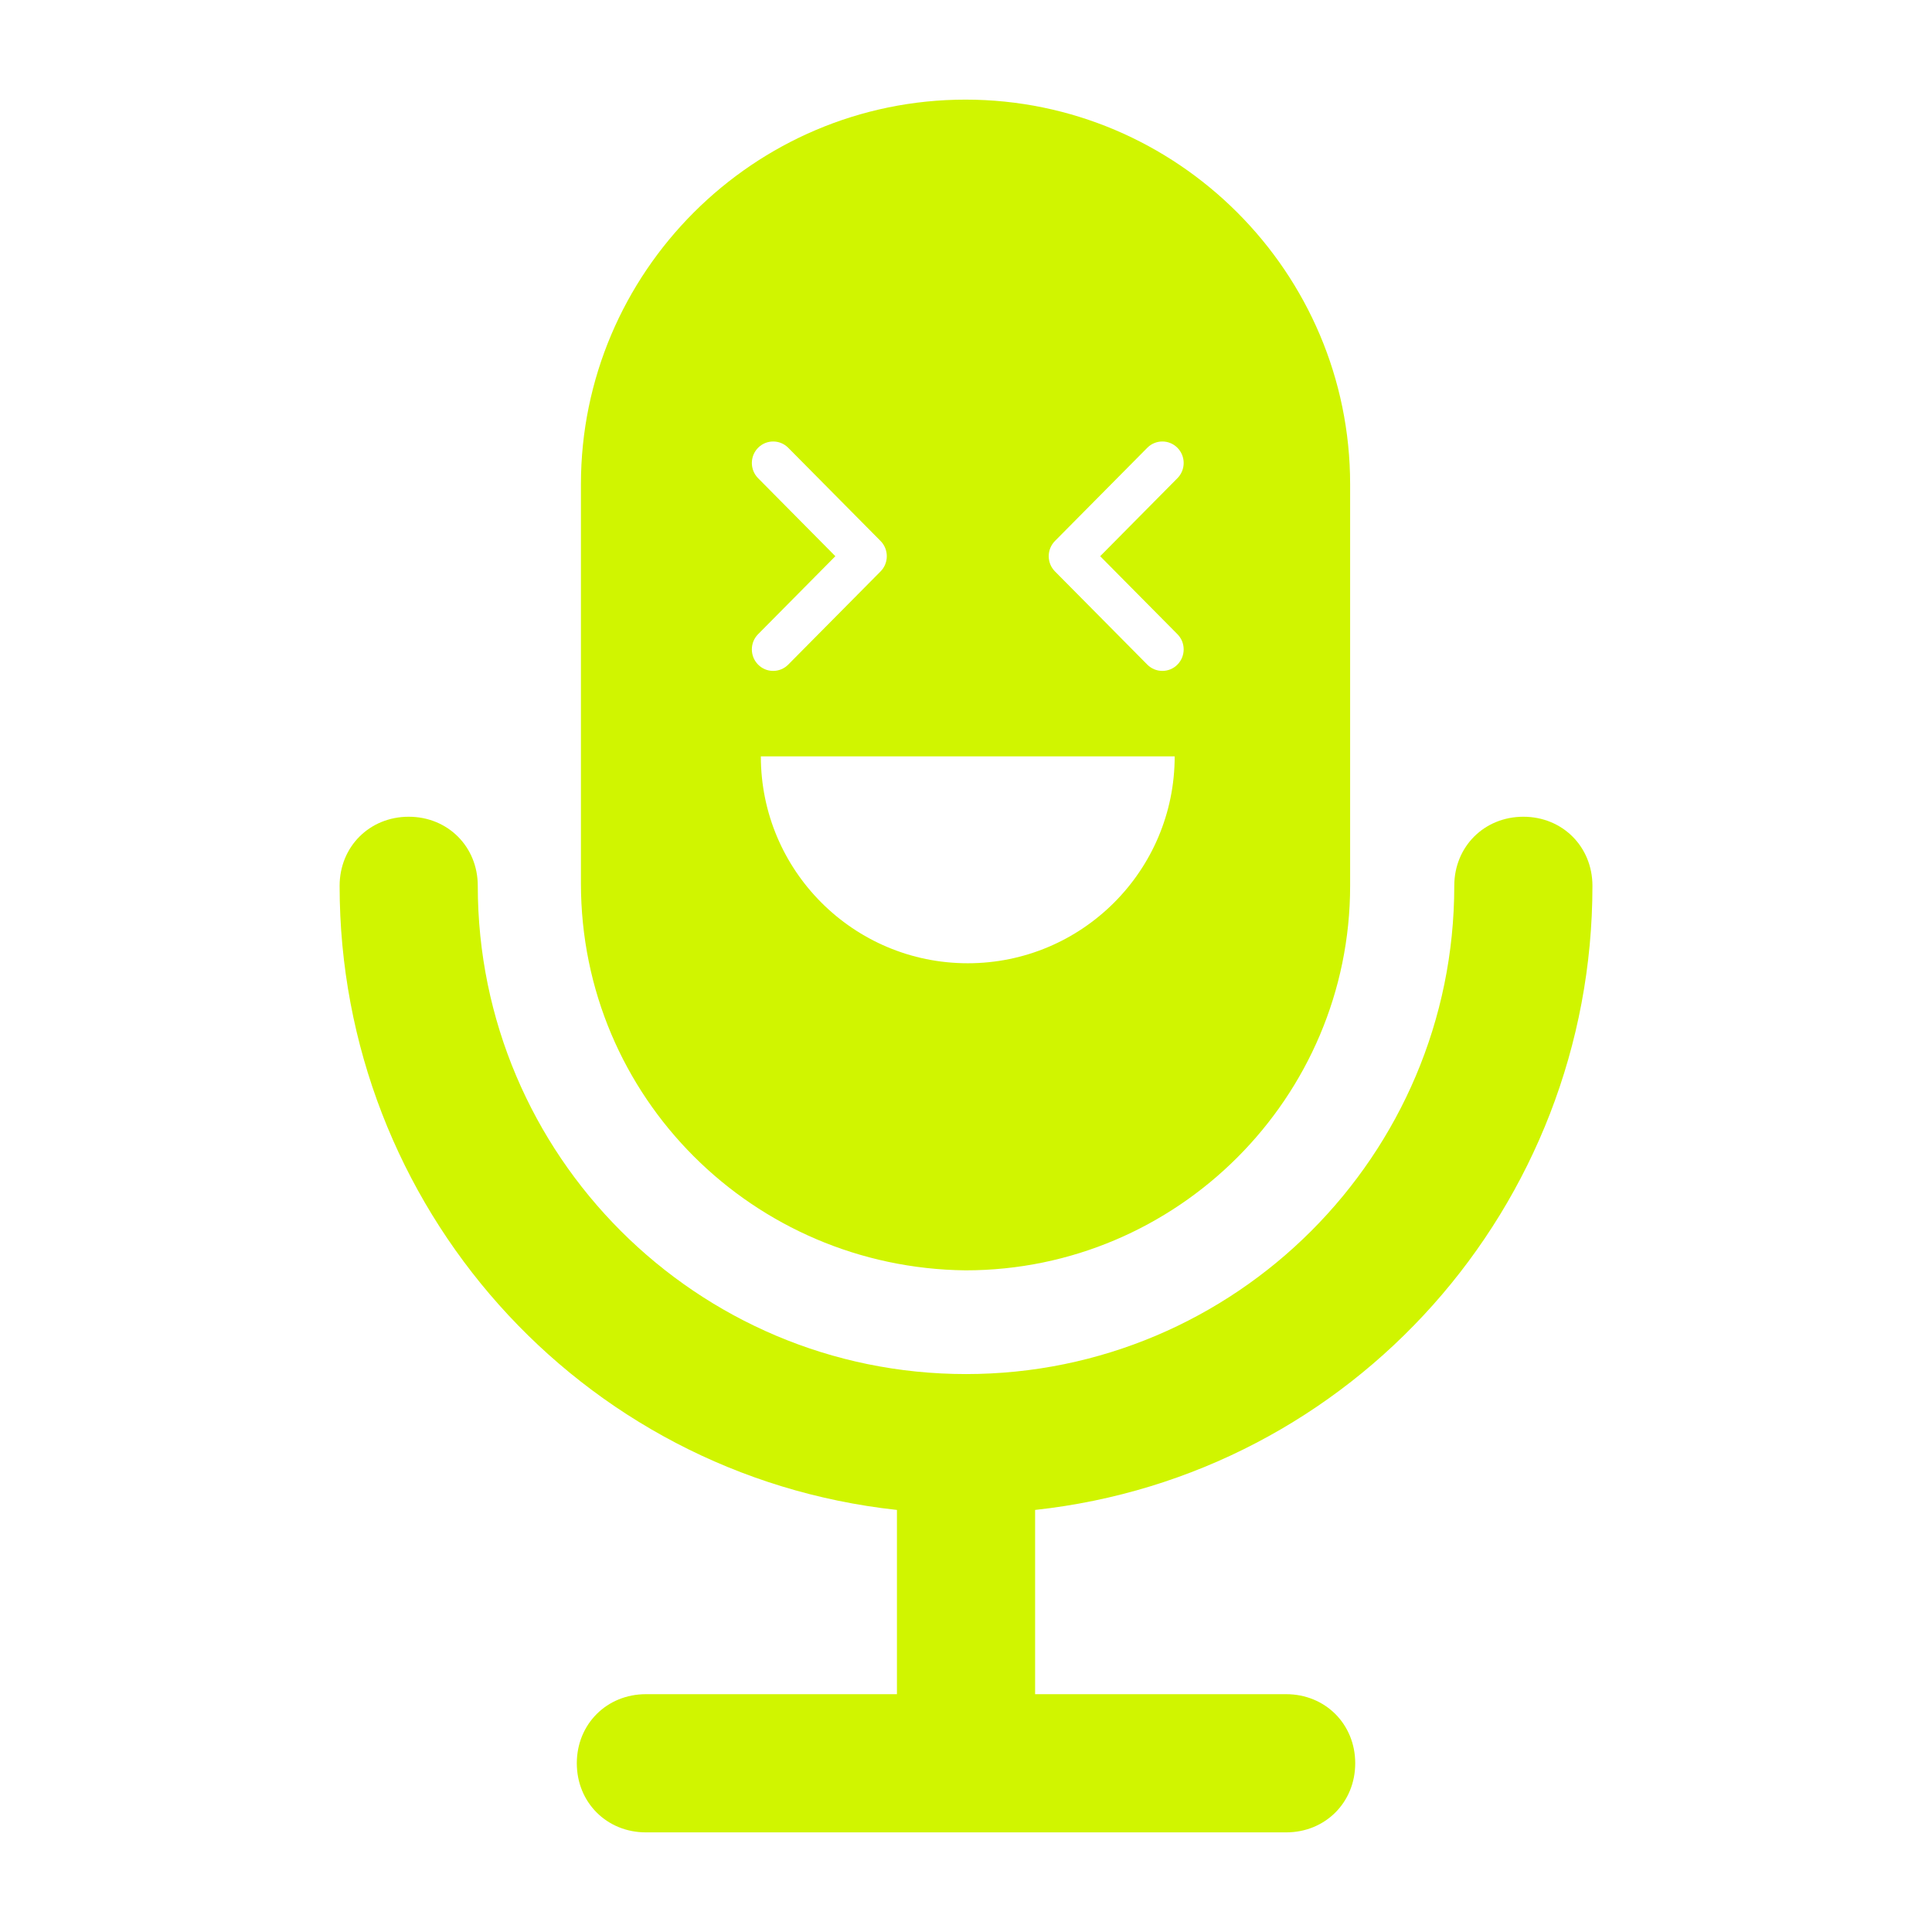
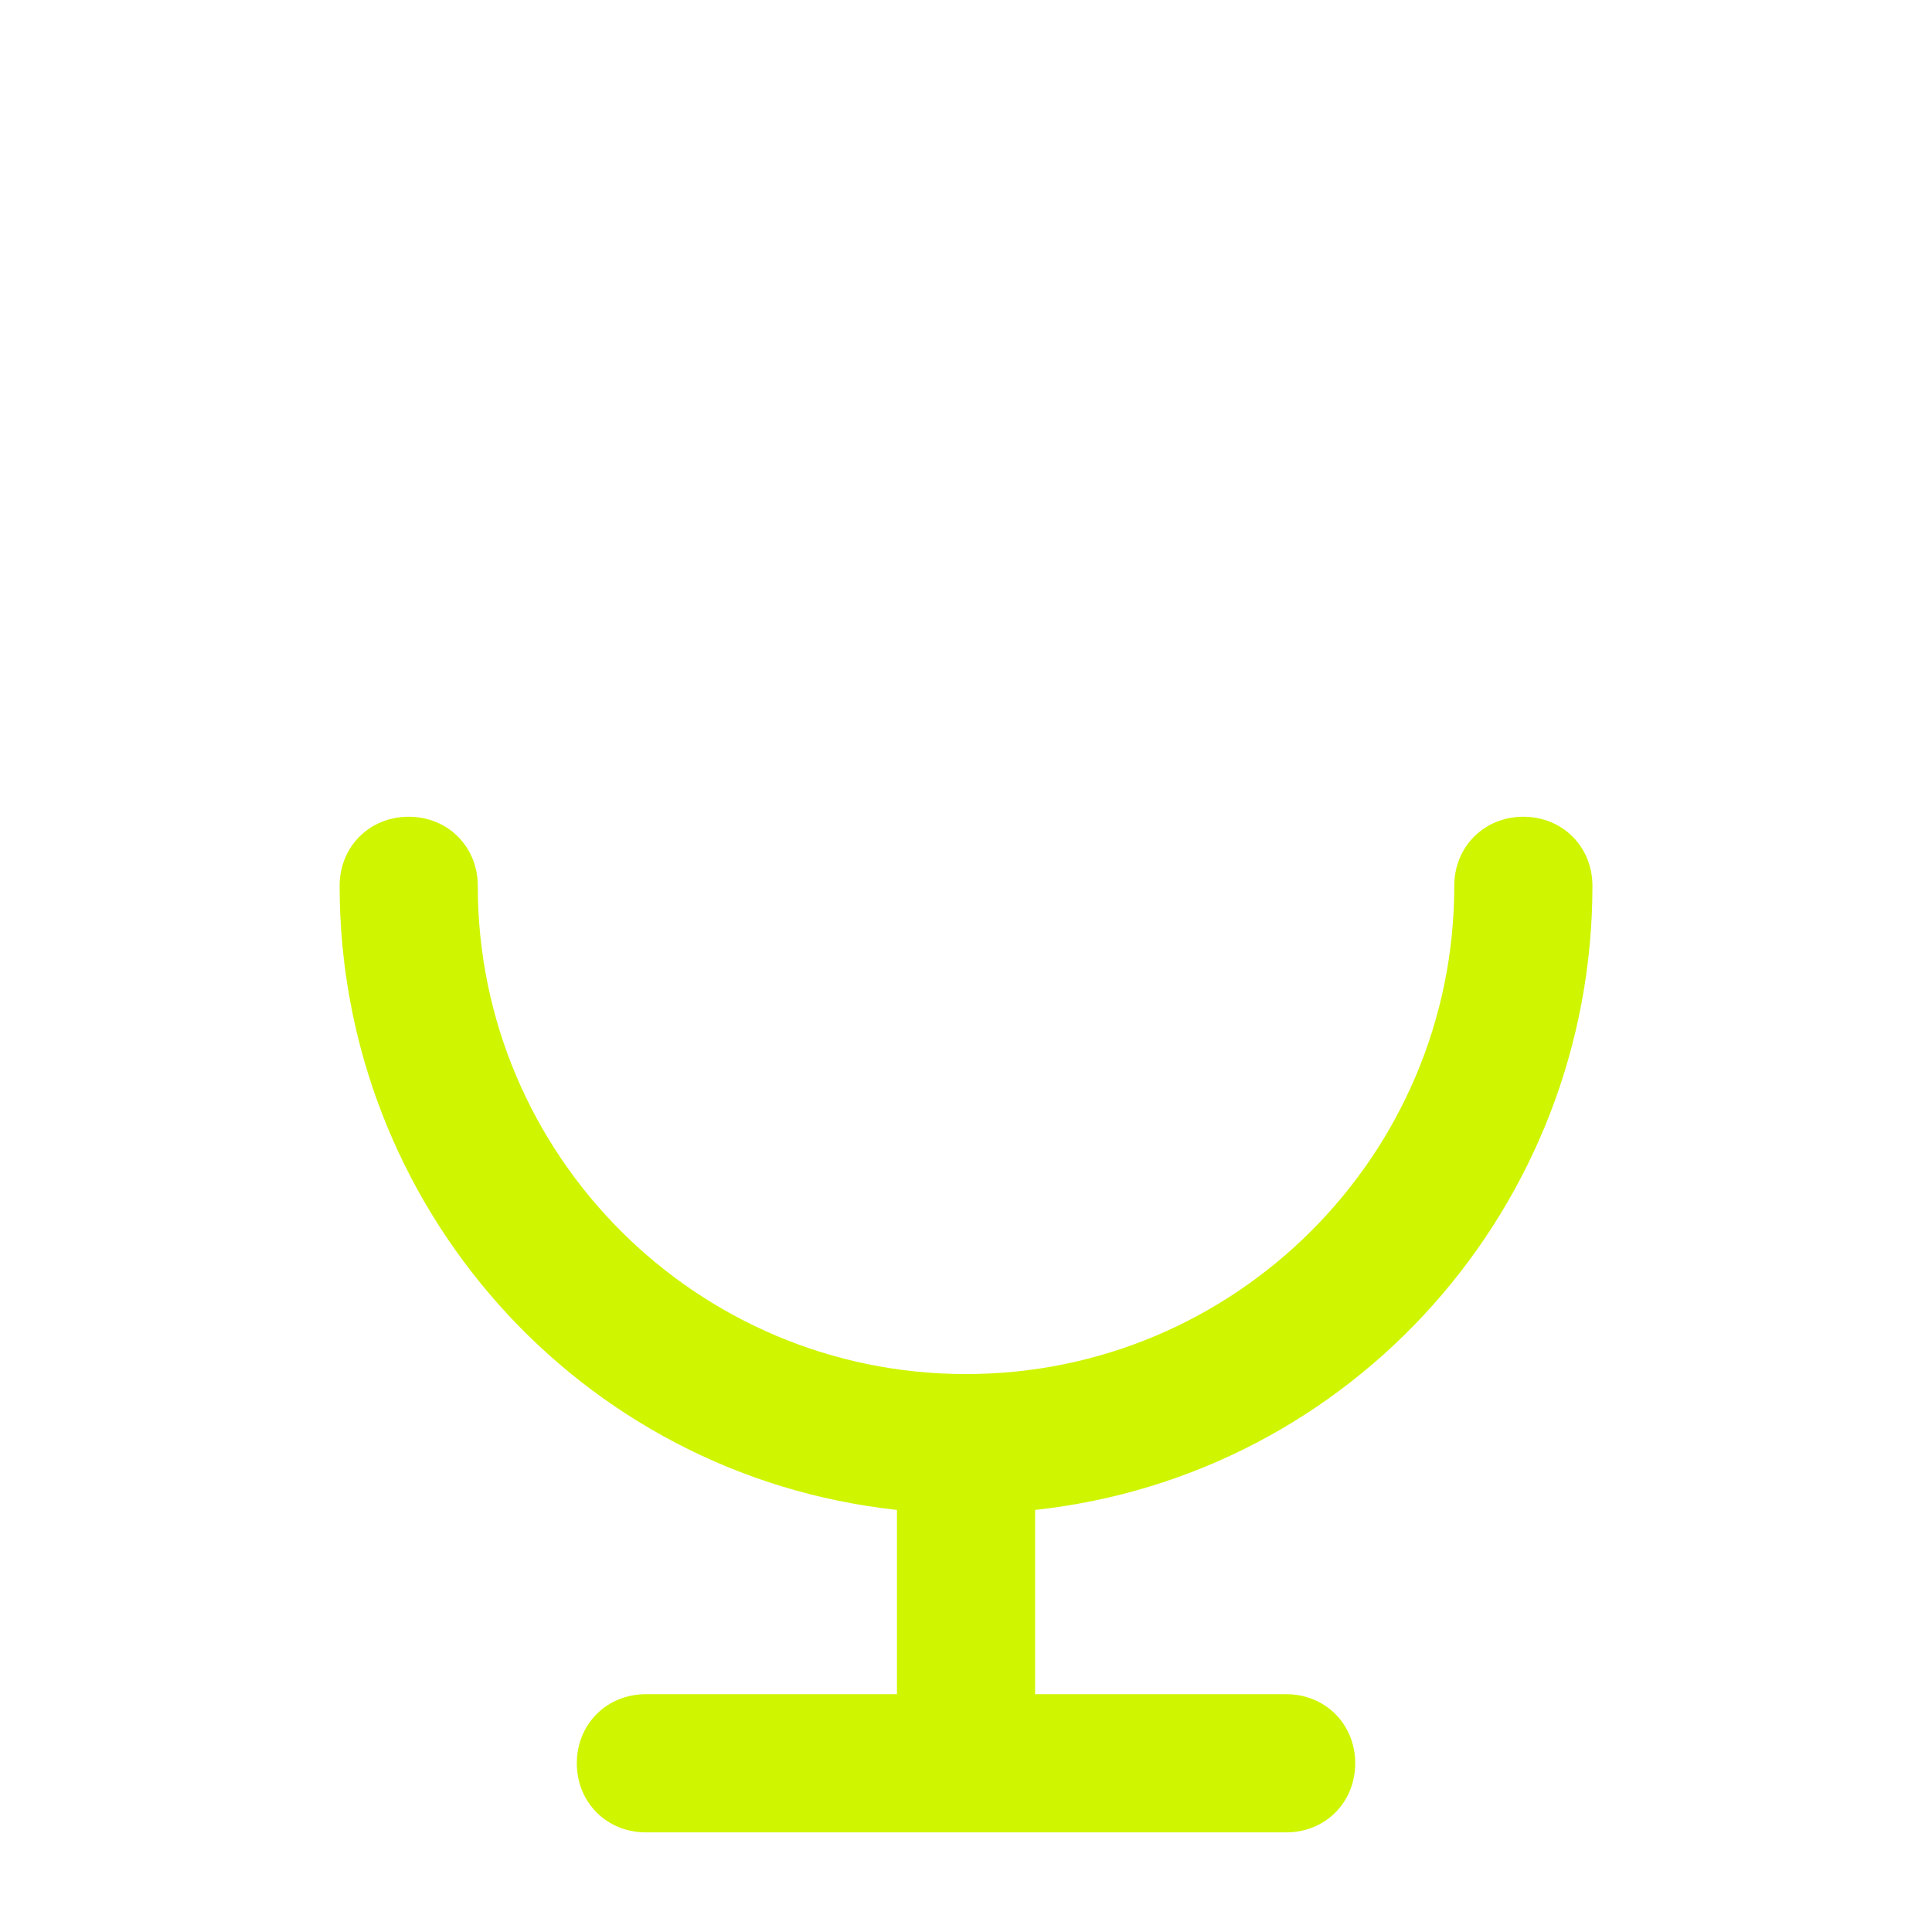
<svg xmlns="http://www.w3.org/2000/svg" width="74" height="74" viewBox="0 0 74 74" fill="none">
  <path d="M60.994 33.929C60.994 32.43 59.847 31.283 58.348 31.283C56.848 31.283 55.702 32.43 55.702 33.929C55.702 44.25 47.322 52.63 37.001 52.63C26.68 52.63 18.3 44.25 18.3 33.929C18.3 32.43 17.154 31.283 15.654 31.283C14.155 31.283 13.008 32.43 13.008 33.929C13.008 46.191 22.182 56.511 34.355 57.834V64.891H24.74C23.24 64.891 22.093 66.038 22.093 67.537C22.093 69.037 23.24 70.184 24.74 70.184H49.262C50.762 70.184 51.908 69.037 51.908 67.537C51.908 66.038 50.762 64.891 49.262 64.891H39.647V57.834C51.82 56.511 60.994 46.191 60.994 33.929Z" fill="#D0F500" />
-   <path fill-rule="evenodd" clip-rule="evenodd" d="M22.251 18.547C22.251 10.432 28.867 3.816 36.982 3.816C45.097 3.816 51.713 10.432 51.713 18.547V33.926C51.713 42.042 45.097 48.657 36.982 48.657C28.867 48.569 22.251 42.042 22.251 33.838V18.547ZM30.191 25.456C30.037 25.611 29.832 25.697 29.613 25.697C29.395 25.697 29.19 25.611 29.037 25.456C28.718 25.134 28.718 24.612 29.037 24.291L31.996 21.304L29.037 18.316C28.718 17.995 28.718 17.472 29.037 17.151C29.355 16.83 29.873 16.83 30.191 17.151L33.728 20.721C34.046 21.042 34.046 21.565 33.728 21.886L30.191 25.456ZM43.944 25.456C44.098 25.611 44.303 25.697 44.522 25.697C44.74 25.697 44.945 25.611 45.098 25.456C45.417 25.134 45.417 24.612 45.098 24.291L42.139 21.304L45.098 18.316C45.417 17.995 45.417 17.472 45.098 17.151C44.78 16.83 44.262 16.83 43.944 17.151L40.407 20.721C40.089 21.042 40.089 21.565 40.407 21.886L43.944 25.456ZM37.068 36.895C41.444 36.895 44.993 33.347 44.993 28.97H29.142C29.142 33.347 32.691 36.895 37.068 36.895Z" fill="#D0F500" />
</svg>